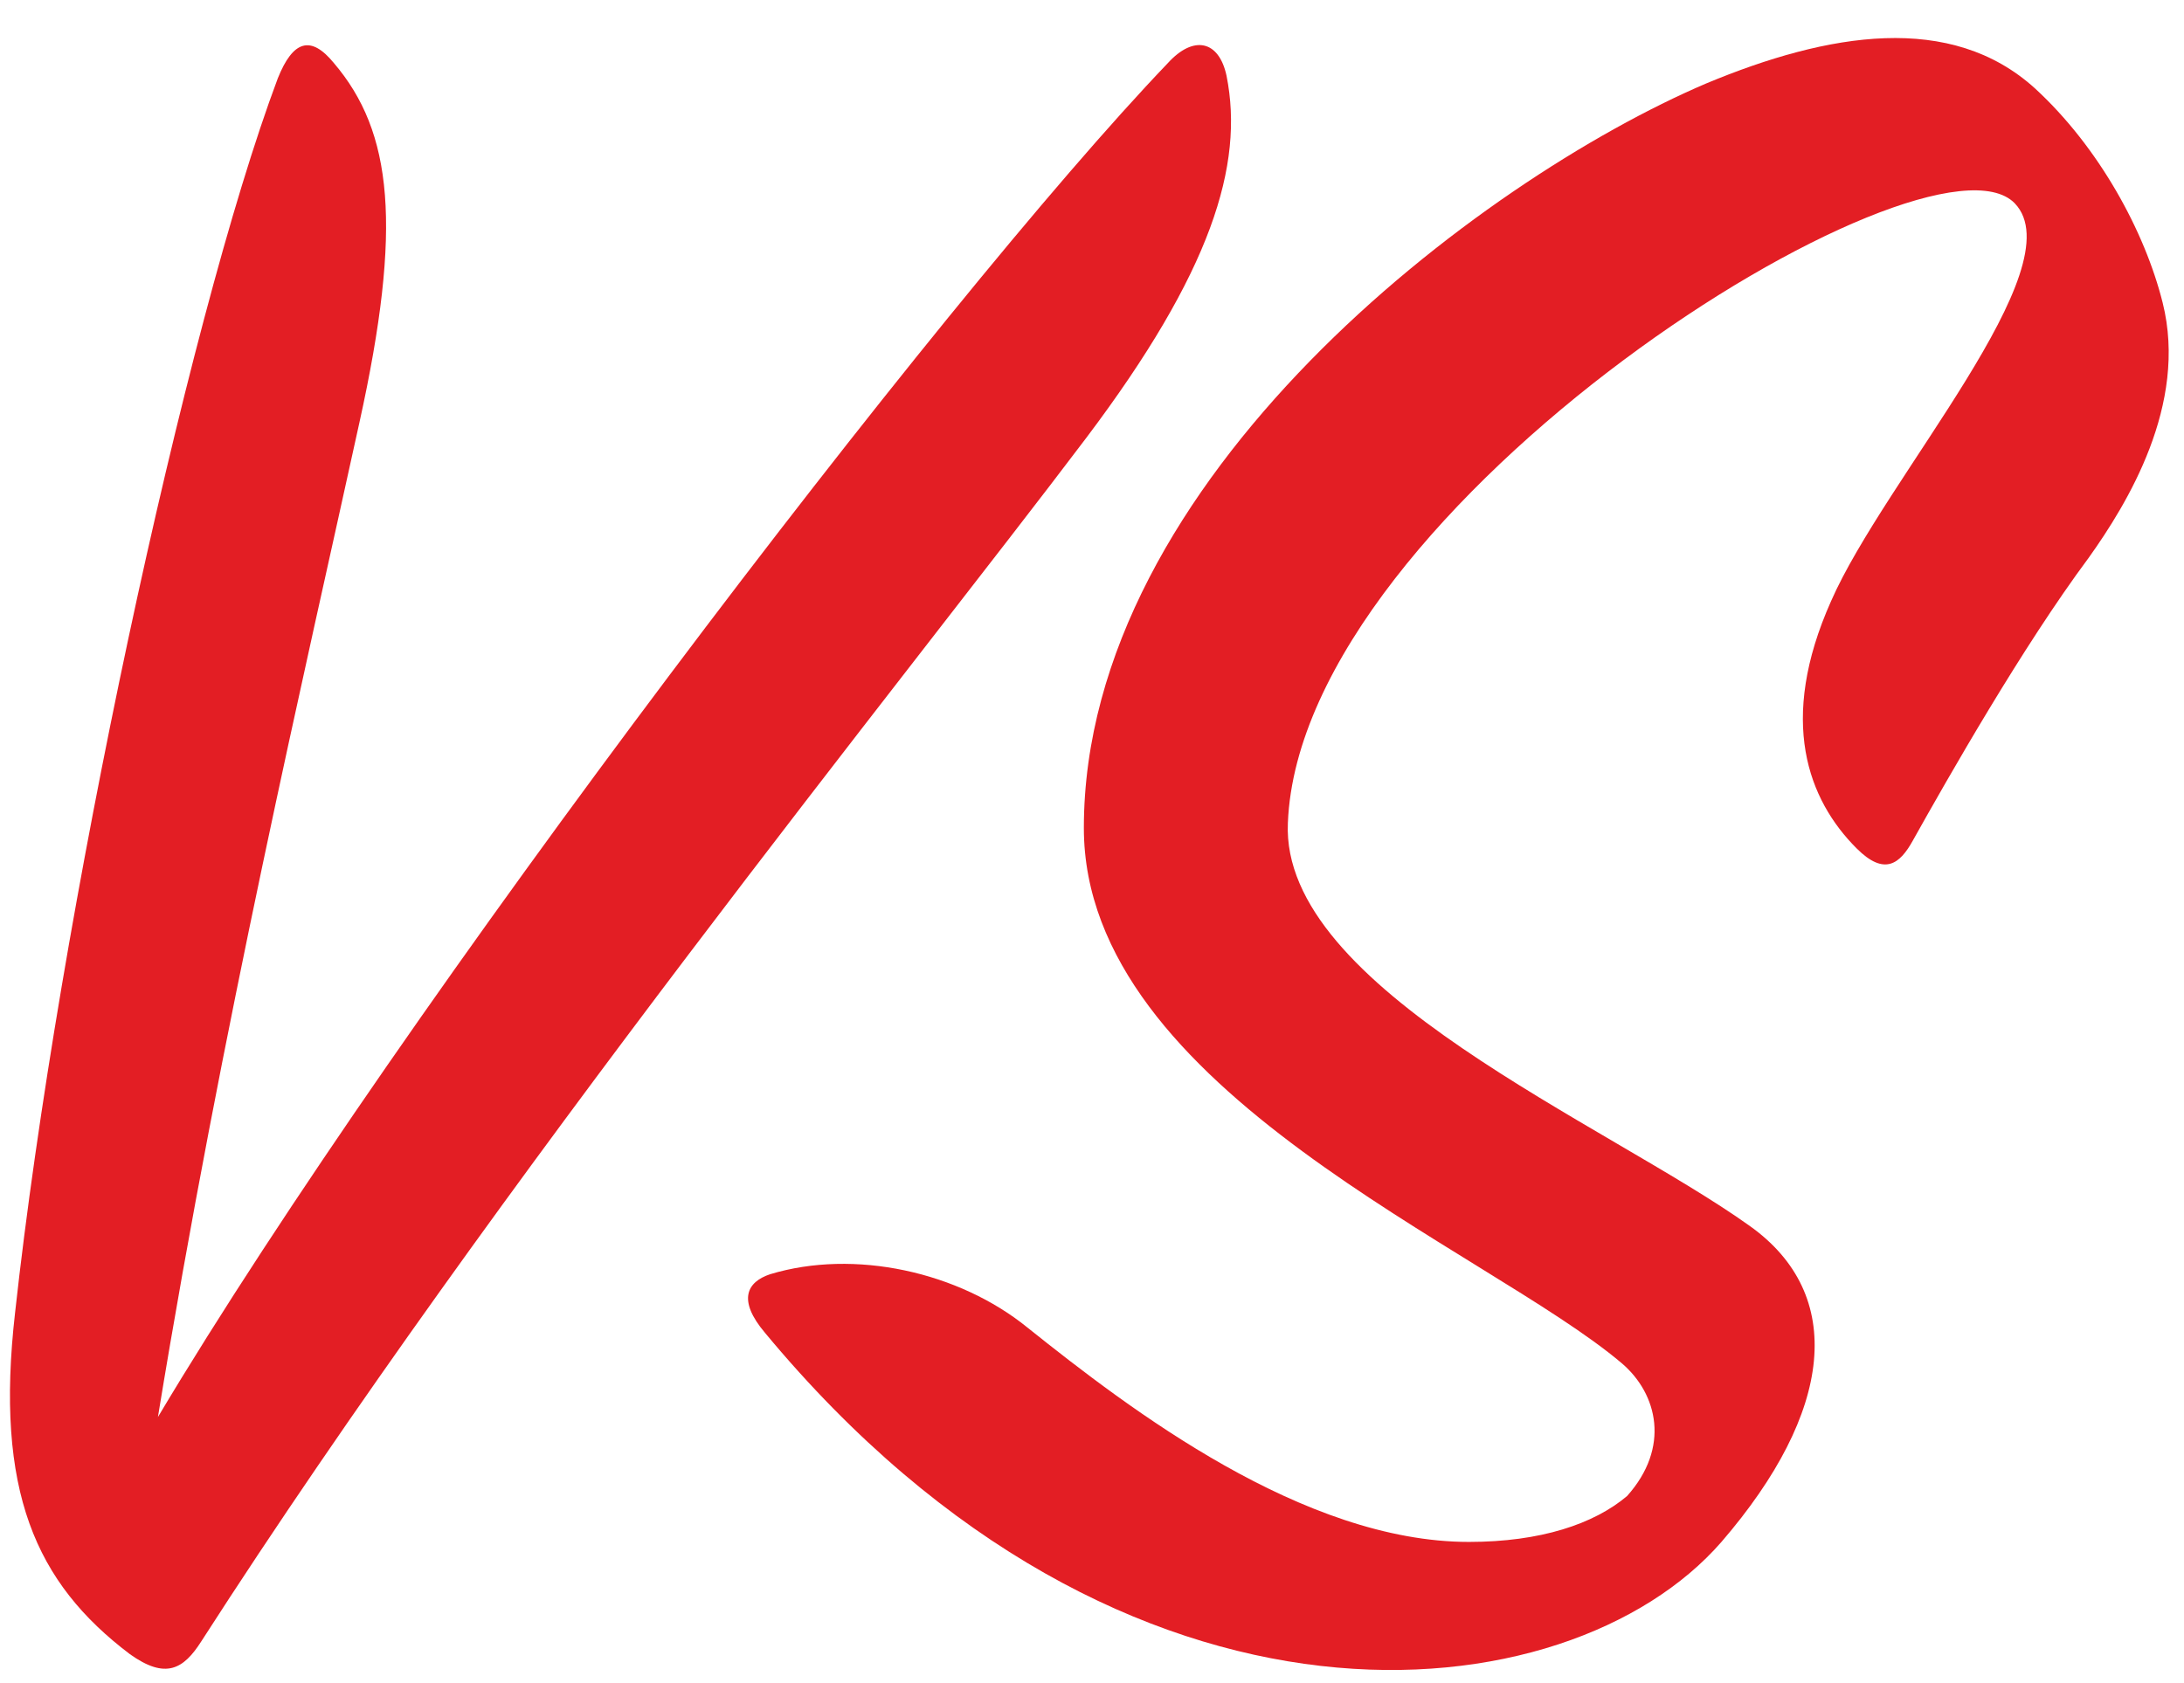
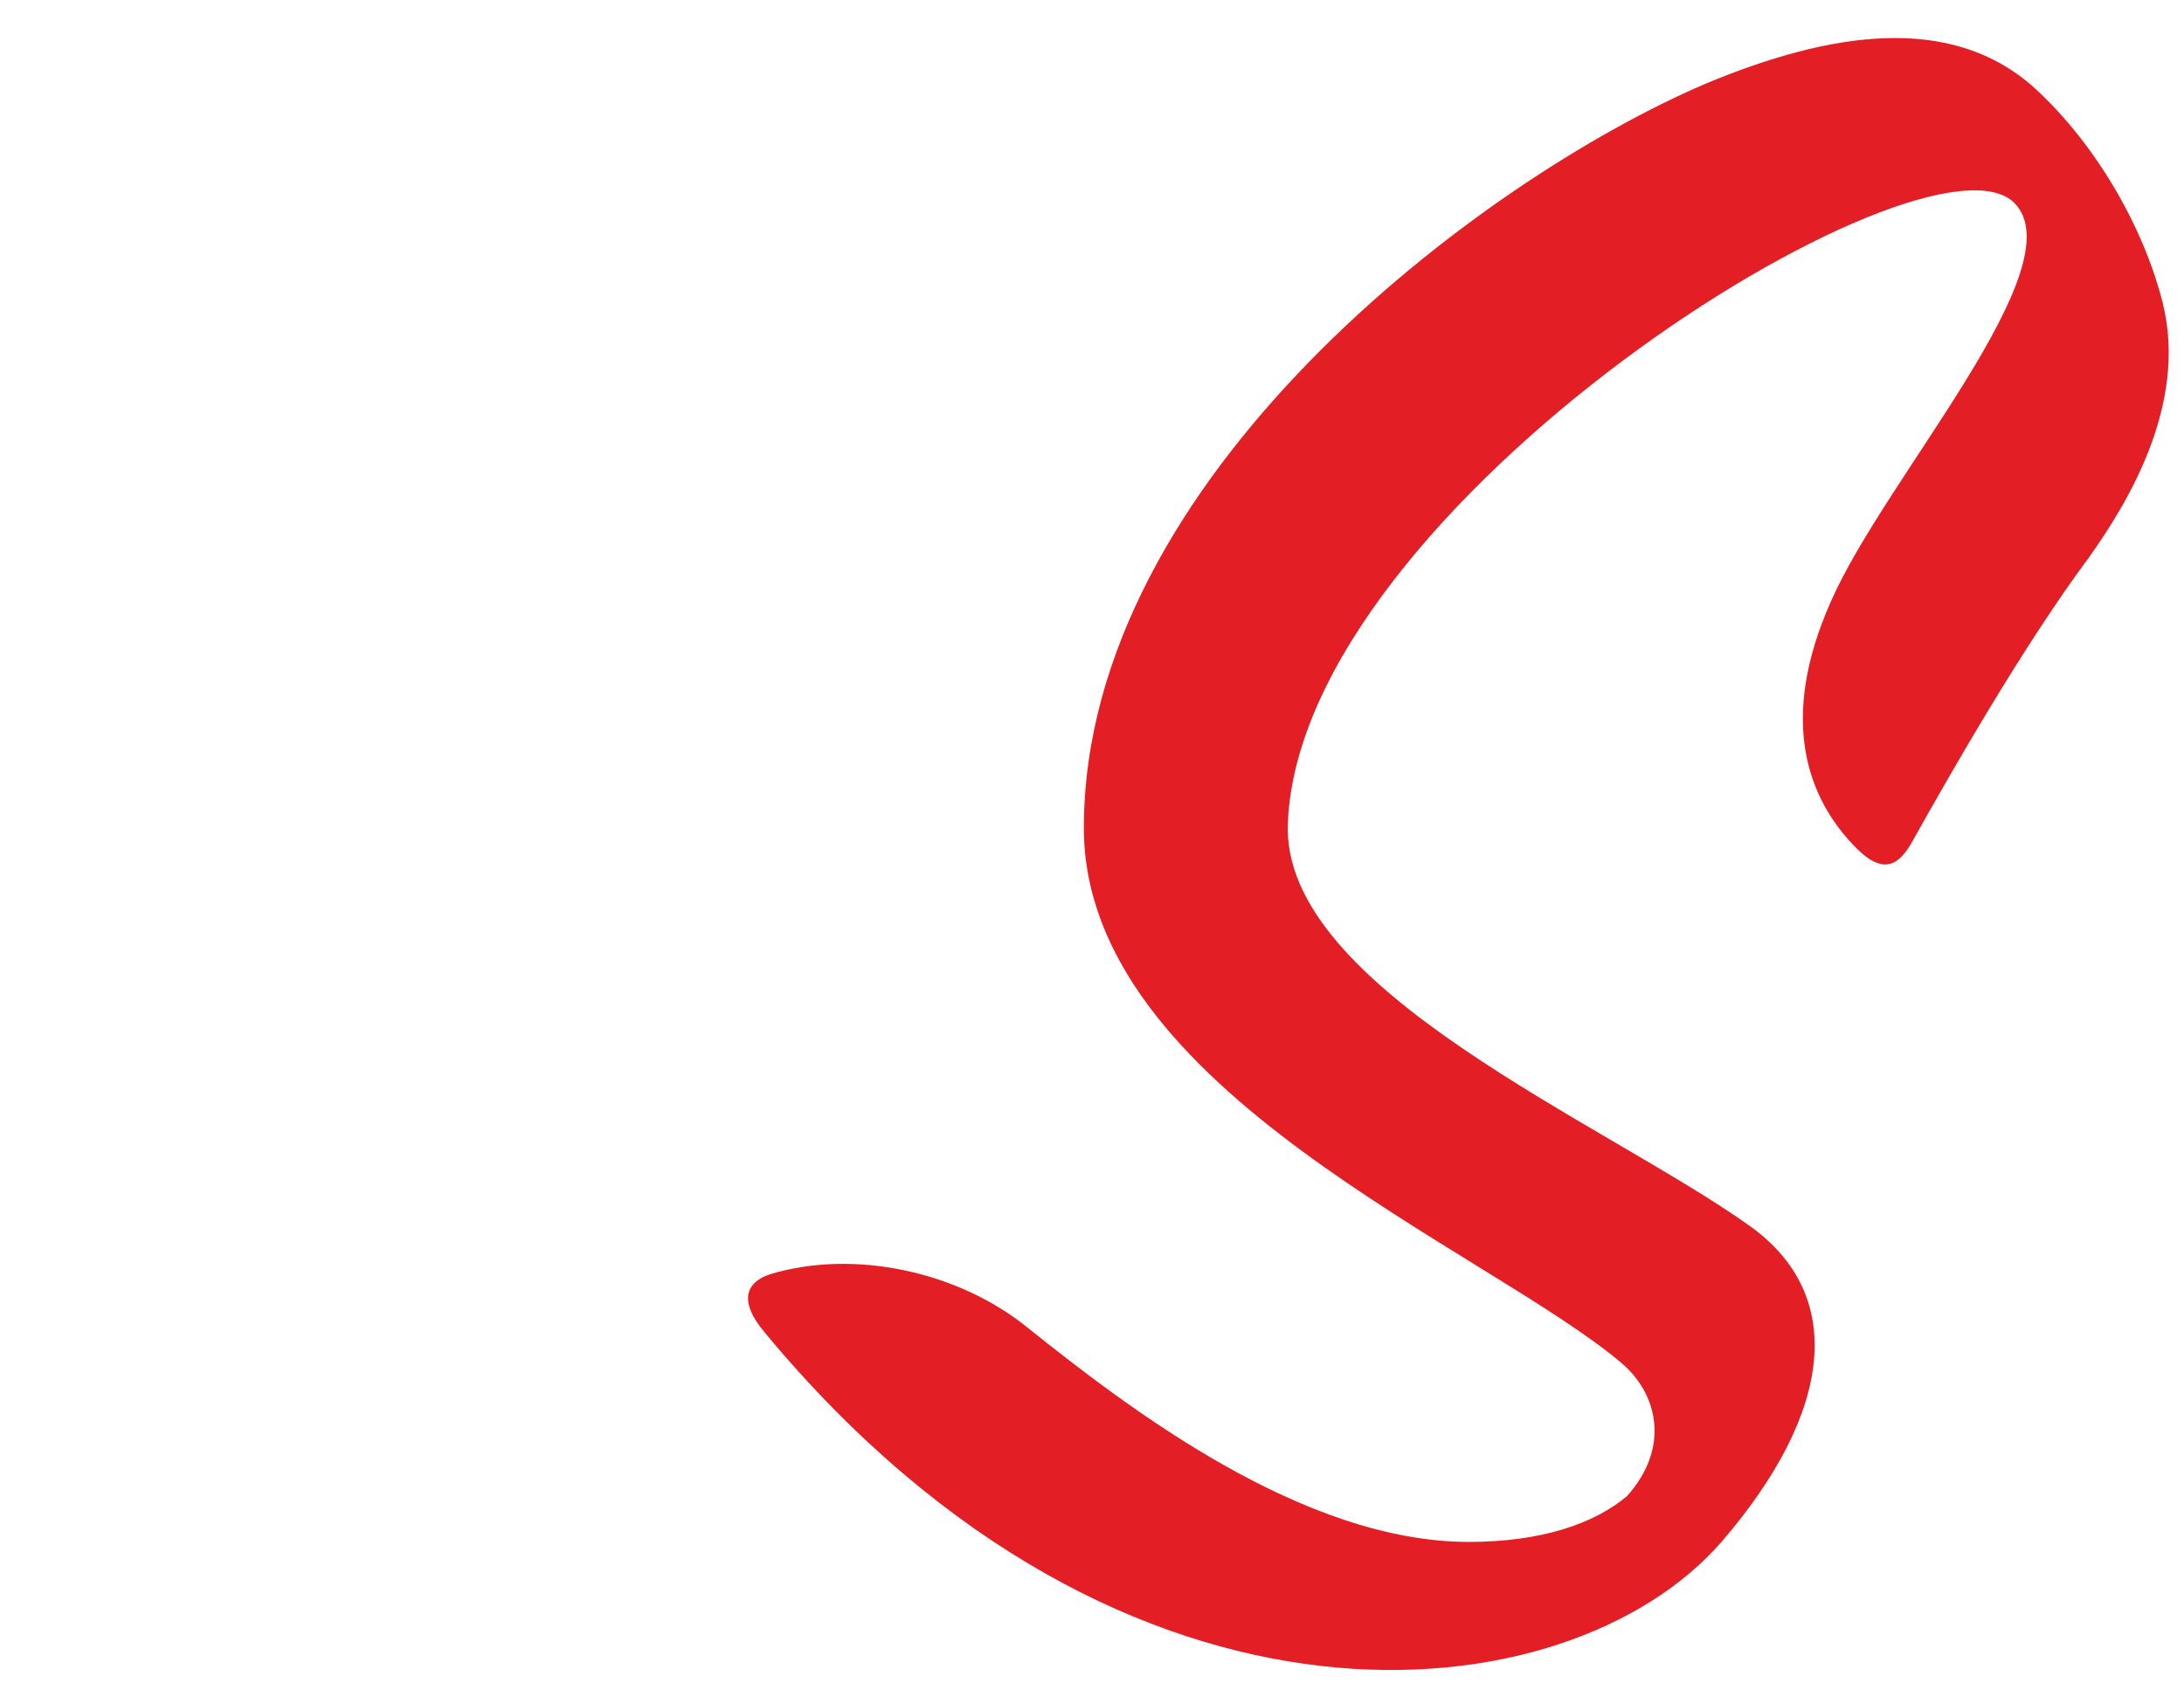
<svg xmlns="http://www.w3.org/2000/svg" width="48" height="37" viewBox="0 0 48 37" fill="none">
-   <path d="M3.471 31.151C4.872 22.574 6.722 14.671 7.899 9.29C8.852 4.974 8.628 2.9 7.338 1.386C6.834 0.77 6.441 0.882 6.105 1.723C4.087 7.104 1.285 20.164 0.332 28.852C-0.117 32.776 0.78 34.794 2.854 36.364C3.639 36.924 4.031 36.7 4.424 36.083C10.982 25.881 19.894 14.895 23.874 9.626C26.621 5.983 27.349 3.628 26.957 1.666C26.789 0.882 26.228 0.77 25.668 1.386C20.679 6.599 8.852 22.126 3.471 31.151Z" fill="#E31E24" />
  <path d="M16.926 28.012C16.422 28.18 16.197 28.572 16.814 29.301C24.718 38.83 34.471 37.765 37.834 33.897C40.3 31.038 40.581 28.46 38.451 26.947C35.312 24.704 28.137 21.734 28.305 18.09C28.585 11.083 42.374 2.507 44.28 4.469C45.625 5.87 41.421 10.523 40.244 13.213C39.067 15.848 39.74 17.586 40.805 18.651C41.421 19.267 41.758 18.987 42.038 18.483C42.823 17.081 44.448 14.222 45.906 12.261C46.746 11.083 48.092 8.897 47.531 6.655C47.139 5.086 46.13 3.236 44.729 1.947C42.879 0.265 40.188 0.714 37.498 1.835C32.509 3.965 23.821 10.523 23.821 18.202C23.821 23.976 32.677 27.451 35.648 29.973C36.433 30.646 36.713 31.823 35.76 32.888C35.031 33.505 33.854 33.897 32.285 33.897C28.641 33.897 24.83 30.982 22.587 29.189C21.074 27.956 18.776 27.451 16.926 28.012Z" fill="#E31E24" />
</svg>